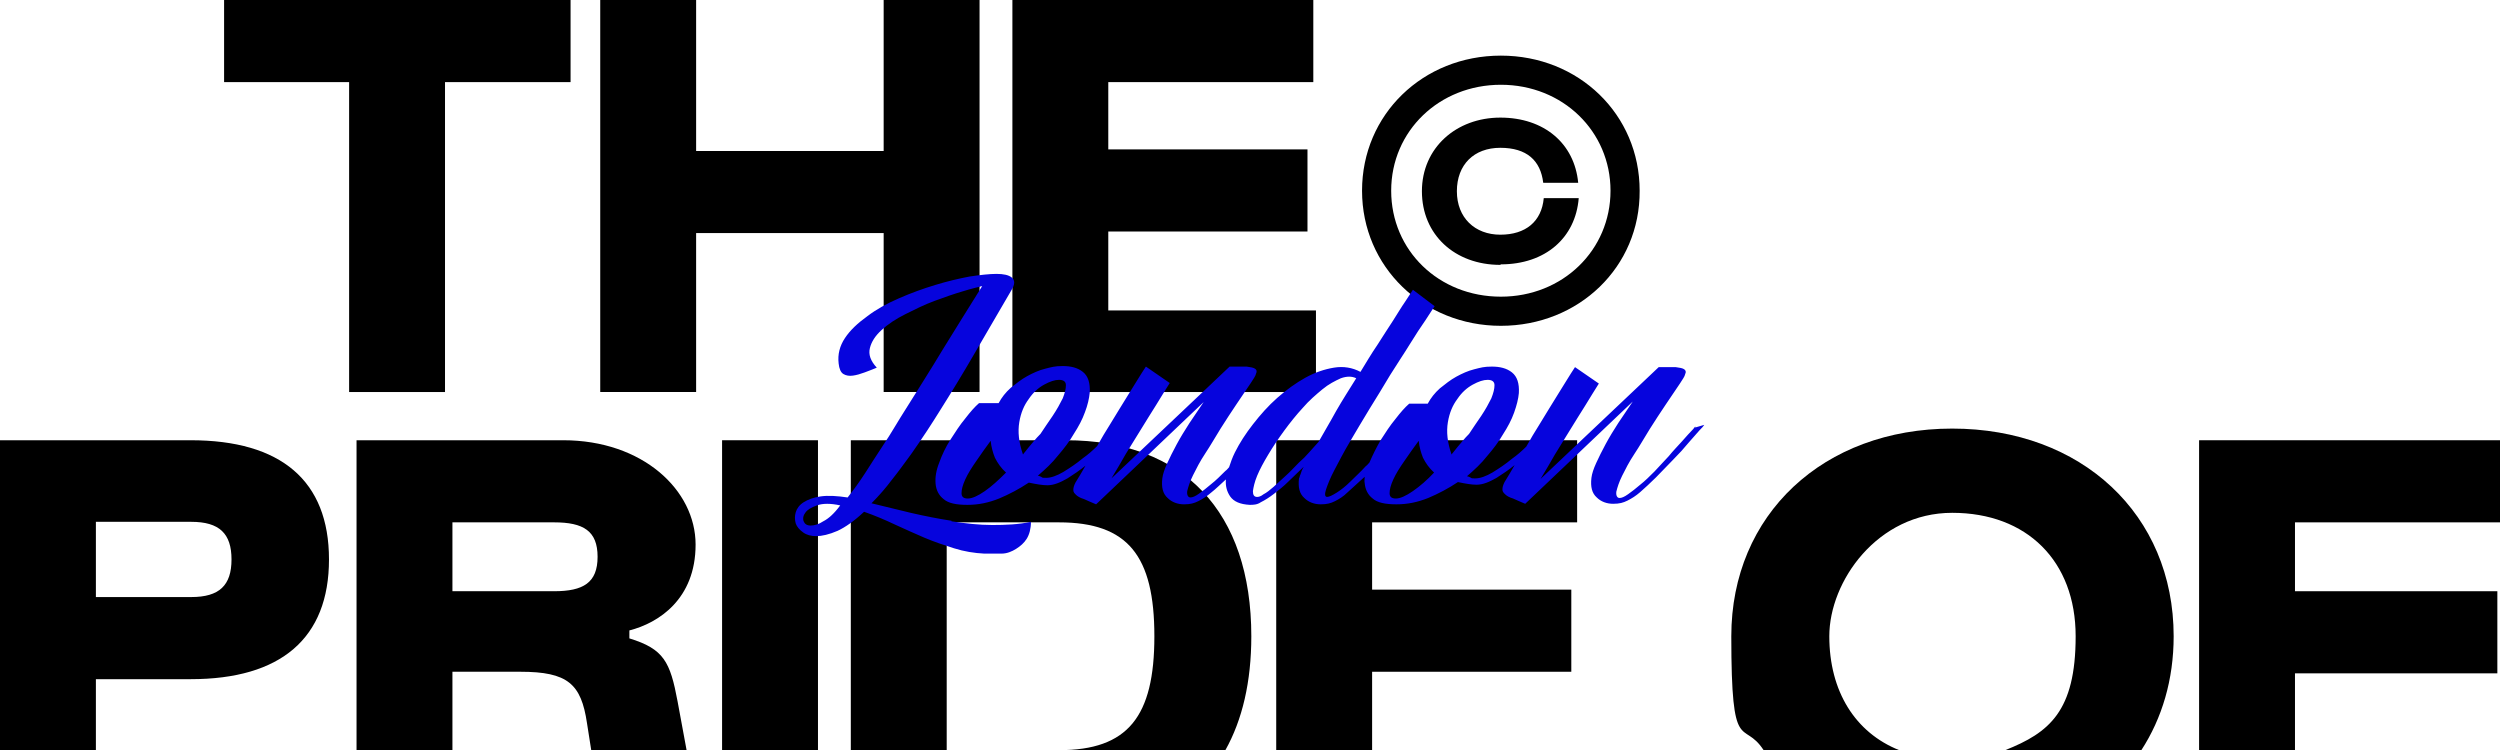
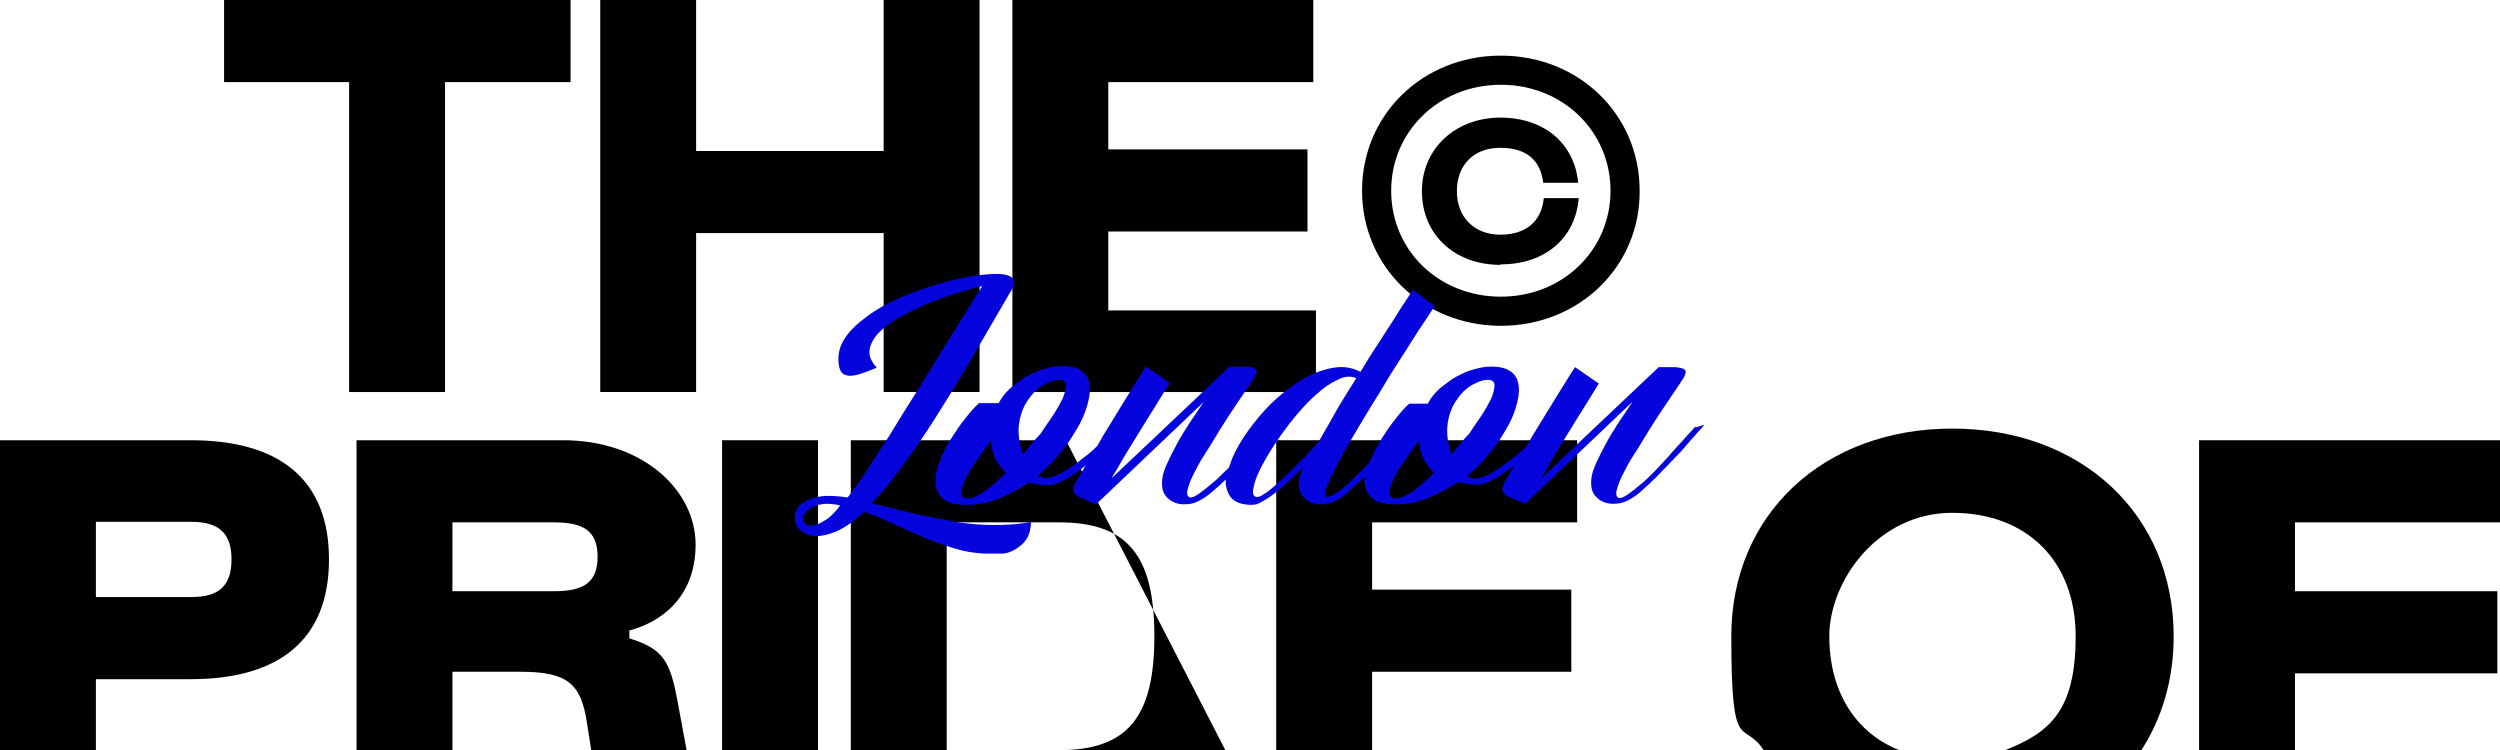
<svg xmlns="http://www.w3.org/2000/svg" id="Layer_1" version="1.1" viewBox="0 0 471.9 141.6">
  <defs>
    <style> .st0 { fill: #0604dd; } </style>
  </defs>
  <g>
    <path d="M42.3,15.5V0h65.4v15.5h-23.7v58.5h-18.1V15.5h-23.6Z" />
    <path d="M113.3,74V0h18.1v28.5h35.4V0h18.1v74h-18.1v-30h-35.4v30h-18.1Z" />
    <path d="M191.1,74V0h56.8v15.5h-38.7v12.7h37.6v15.5h-37.6v14.9h39.2v15.4h-57.3Z" />
    <path d="M118.8,120.5v-1.5c5.5-1.4,12.5-5.9,12.5-16.2s-10-19.7-25-19.7h-39v58.5h18.1v-14.8h12.8c9,0,11.5,2.3,12.6,9.7l.8,5.1h18l-1.7-9.2c-1.4-7.5-2.6-9.9-9.1-11.9ZM104.6,111.6h-19.2v-13h19.2c5.5,0,8.2,1.6,8.2,6.5s-2.7,6.5-8.2,6.5Z" />
    <rect x="136.3" y="83.1" width="18.1" height="58.5" />
-     <path d="M201.2,83.1h-40.6v58.5h18.1v-43h21.2c13,0,18,6.3,18,21.5s-5,21.5-18,21.5h31.4c3.2-5.7,4.9-12.9,4.9-21.5,0-23.5-12.8-37-35-37Z" />
+     <path d="M201.2,83.1h-40.6v58.5h18.1v-43h21.2c13,0,18,6.3,18,21.5s-5,21.5-18,21.5h31.4Z" />
    <polygon points="259 98.6 259 111.3 296.6 111.3 296.6 126.8 259 126.8 259 141.6 240.9 141.6 240.9 83.1 297.7 83.1 297.7 98.6 259 98.6" />
    <path d="M368.5,80.9c-24.3,0-41.7,16.2-41.7,39.2s2.2,15.5,6.1,21.5h25.6c-8.3-3.3-13.2-11.1-13.2-21.5s9.1-23.3,23.2-23.3,23.3,9.1,23.3,23.3-5,18.2-13.3,21.5h25.7c3.9-6,6.1-13.3,6.1-21.5,0-23-17.4-39.2-41.8-39.2Z" />
    <polygon points="433.2 98.6 433.2 111.6 471.4 111.6 471.4 127.1 433.2 127.1 433.2 141.6 415.1 141.6 415.1 83.1 471.9 83.1 471.9 98.6 433.2 98.6" />
    <path d="M36,83.1H0v58.5h18.1v-13.4h17.9c17,0,26.1-7.7,26.1-22.6s-9.1-22.5-26.1-22.5ZM36.1,112.7h-18v-14.2h18c5.3,0,7.6,2.2,7.6,7.1,0,4.9-2.3,7.1-7.6,7.1Z" />
  </g>
-   <path d="M378.5,141.6c-2.9,1.2-6.3,1.8-10,1.8s-7-.6-10-1.8h20Z" />
  <g>
    <path d="M283.3,61.5c14.7,0,26.3-11.1,26.2-25.5,0-14.4-11.5-25.5-26.2-25.5s-26.2,11.1-26.2,25.5,11.6,25.5,26.2,25.5ZM283.3,16c11.7,0,20.7,8.8,20.7,20s-9,20-20.7,20-20.7-8.7-20.7-20,9.1-20,20.7-20Z" />
    <path d="M283.3,49.9c8.4,0,14.1-5,14.7-12.5h-6.6c-.4,4.4-3.4,6.9-8.2,6.9s-8.2-3.2-8.2-8.2,3.2-8.2,8.2-8.2,7.6,2.4,8.1,6.6h6.6c-.7-7.4-6.4-12.3-14.7-12.3s-14.8,5.7-14.8,13.9,6.2,13.9,14.8,13.9Z" />
  </g>
  <g>
    <path class="st0" d="M179.6,98.3c-2.6-.4-5.1-.9-7.7-1.5-2.5-.6-5-1.2-7.4-1.8,1.4-1.4,2.7-2.9,3.9-4.5,1.3-1.6,2.4-3.2,3.6-4.8,1.1-1.6,2.1-3,3-4.4s1.7-2.6,2.3-3.6c2.4-3.8,4.7-7.6,6.9-11.4,2.2-3.8,4.5-7.7,6.7-11.5.7-1.1.7-1.9.1-2.4-.6-.5-1.6-.7-2.9-.7s-3.1.2-5.1.5c-2.1.4-4.2.9-6.5,1.6-2.3.7-4.5,1.5-6.8,2.5s-4.3,2.1-6,3.4c-1.8,1.3-3.2,2.6-4.2,4.1-1,1.5-1.4,3.1-1.2,4.8.1,1,.4,1.7.9,2s1.1.4,1.8.3,1.4-.3,2.2-.6c.8-.3,1.6-.6,2.3-.9-1.2-1.3-1.6-2.5-1.3-3.7s1-2.3,2.2-3.4c1.2-1.1,2.7-2.1,4.5-3s3.6-1.8,5.5-2.5,3.6-1.3,5.3-1.8c1.6-.5,2.9-.8,3.7-1-2.5,4-5,8-7.4,11.9-2.4,4-4.9,7.9-7.4,11.9-.3.5-.9,1.4-1.6,2.6-.7,1.2-1.6,2.6-2.6,4.1s-2,3.1-3.1,4.8c-1.1,1.7-2.2,3.2-3.3,4.6-2-.3-3.7-.4-5.1-.2-1.4.2-2.4.6-3.2,1.1s-1.3,1.2-1.5,1.9c-.2.7-.2,1.4,0,2.1.2.6.7,1.2,1.4,1.7s1.5.7,2.5.7,2.4-.3,4-1c1.5-.7,3.2-1.9,5-3.6,2,.7,3.9,1.5,5.8,2.4,1.9.9,3.8,1.7,5.6,2.5,1.9.8,3.7,1.4,5.6,2,1.9.6,3.8.9,5.7,1,1.1,0,2.2,0,3.2,0,1.1,0,2-.4,2.8-.9s1.5-1.1,2-1.9.8-1.9.8-3.2c-2.3.5-4.8.6-7.3.6-2.5,0-5.1-.3-7.7-.7ZM155.4,98.4c-.9.6-1.7.8-2.4.8s-1.1-.3-1.3-.8-.1-1.1.3-1.6c.4-.6,1.1-1,2.2-1.4,1.1-.4,2.6-.4,4.4,0-1.1,1.5-2.2,2.5-3.2,3Z" />
    <path class="st0" d="M320,80.5l-.4.5c-.6.6-1.3,1.4-2.1,2.3-.8.9-1.7,1.8-2.5,2.8-.9,1-1.8,1.9-2.7,2.9-.9.9-1.8,1.8-2.7,2.5-.8.7-1.6,1.3-2.3,1.8-.7.5-1.2.7-1.6.7s-.7-.4-.6-1.2c.2-.8.5-1.8,1.1-3s1.3-2.6,2.3-4.1,1.9-3.1,2.9-4.7,2-3.1,3-4.6,1.9-2.8,2.7-4c.5-.8.9-1.3,1-1.8.2-.4.1-.7-.2-.9-.3-.2-.8-.3-1.6-.4-.8,0-1.9,0-3.2,0l-22.3,21.1c.9-1.5,1.8-3,2.7-4.6,1-1.6,1.9-3.1,2.9-4.7s1.9-3.1,2.8-4.5c.9-1.5,1.8-2.9,2.6-4.2l-4.5-3.1c-1,1.5-2,3.2-3.2,5.1-1.1,1.8-2.3,3.7-3.5,5.7-.9,1.4-1.7,2.8-2.5,4.2-.8.8-1.7,1.6-2.7,2.3-1.2,1-2.4,1.8-3.7,2.6-1.2.7-2.3,1.1-3.2,1.1s-.6,0-1-.2-.6-.2-.6-.2c1.4-1.2,2.7-2.4,3.8-3.8,1.2-1.4,2.2-2.7,3-4.1.9-1.4,1.6-2.7,2.1-4.1s.8-2.6.9-3.7c.1-1.8-.3-3.1-1.3-3.9s-2.3-1.1-3.8-1.1-2.1.2-3.3.5c-1.2.3-2.3.8-3.4,1.4s-2.1,1.4-3.1,2.2c-1,.9-1.7,1.8-2.3,2.9h-3.5c-.8.7-1.6,1.6-2.6,2.9-1,1.2-1.9,2.6-2.8,4-.8,1.4-1.5,2.8-2.1,4.2-.2.2-.4.5-.7.7-1,1.1-2,2-2.9,2.9s-1.8,1.6-2.6,2.1-1.4.8-1.8.8-.5-.5-.2-1.4.8-2.2,1.6-3.7,1.7-3.3,2.9-5.3,2.4-4.1,3.7-6.2c1.3-2.1,2.6-4.2,3.9-6.4,1.3-2.1,2.6-4,3.7-5.8,1.1-1.8,2.1-3.3,3-4.6.8-1.3,1.4-2.1,1.7-2.6l-4.1-3.1c-.3.5-.8,1.2-1.5,2.3-.7,1-1.4,2.2-2.3,3.6-.9,1.4-1.9,2.9-2.9,4.5-1.1,1.6-2.1,3.3-3.2,5.1-1.5-.8-3.2-1.1-5-.8-1.8.3-3.6.9-5.4,1.9-1.8,1-3.6,2.3-5.3,3.8s-3.2,3.2-4.6,5c-1.4,1.8-2.5,3.5-3.4,5.3-.5,1-.8,1.9-1.1,2.8-.2.2-.4.5-.7.7-.9.9-1.8,1.8-2.7,2.5-.8.7-1.6,1.3-2.3,1.8s-1.2.7-1.6.7-.7-.4-.6-1.2c.2-.8.5-1.8,1.1-3s1.3-2.6,2.3-4.1,1.9-3.1,2.9-4.7,2-3.1,3-4.6,1.9-2.8,2.7-4c.5-.8.9-1.3,1-1.8.2-.4.1-.7-.2-.9-.3-.2-.8-.3-1.6-.4-.8,0-1.9,0-3.2,0l-22.3,21.1c.9-1.5,1.8-3,2.7-4.6,1-1.6,1.9-3.1,2.9-4.7s1.9-3.1,2.8-4.5c.9-1.5,1.8-2.9,2.6-4.2l-4.5-3.1c-1,1.5-2,3.2-3.2,5.1-1.1,1.8-2.3,3.7-3.5,5.7-.9,1.4-1.7,2.8-2.5,4.2-.8.8-1.7,1.6-2.7,2.3-1.2,1-2.4,1.8-3.7,2.6-1.2.7-2.3,1.1-3.2,1.1s-.6,0-1-.2-.6-.2-.6-.2c1.4-1.2,2.7-2.4,3.8-3.8,1.2-1.4,2.2-2.7,3-4.1.9-1.4,1.6-2.7,2.1-4.1.5-1.3.8-2.6.9-3.7.1-1.8-.3-3.1-1.3-3.9s-2.3-1.1-3.8-1.1-2.1.2-3.3.5-2.3.8-3.4,1.4c-1.1.6-2.1,1.4-3.1,2.2-1,.9-1.7,1.8-2.3,2.9h-3.7c-.8.7-1.6,1.6-2.6,2.9-1,1.2-1.9,2.6-2.8,4-.9,1.4-1.6,2.9-2.1,4.3-.6,1.5-.8,2.8-.7,4s.6,2.2,1.5,2.9c.9.8,2.4,1.1,4.5,1.1s4-.4,6-1.2c1.9-.8,3.8-1.8,5.6-3,1.4.3,2.6.5,3.5.5,1.2,0,2.4-.5,3.8-1.3,1.1-.7,2.3-1.5,3.4-2.4-.6,1.1-1.3,2.2-1.9,3.2-.3.6-.4,1-.4,1.4s.2.6.5.9.8.6,1.5.8c.6.3,1.4.6,2.3,1l20.3-19.3c-.9,1.3-1.8,2.7-2.7,4-.9,1.4-1.7,2.7-2.4,4s-1.3,2.5-1.8,3.6-.8,2-.9,2.8c-.2,1.7.1,2.9,1,3.7.8.8,1.9,1.2,3.1,1.2s1.9-.2,2.7-.6,1.6-.9,2.4-1.6c.9-.7,1.8-1.6,2.8-2.5-.1,1.3.2,2.3.8,3.2.7,1,1.9,1.5,3.7,1.6.6,0,1.4,0,2.1-.5.8-.4,1.6-.9,2.5-1.6s1.8-1.4,2.7-2.3,1.9-1.8,2.9-2.8c-.3.5-.5,1-.6,1.4-.2.4-.2.7-.3.8-.2,1.7.1,2.9,1,3.7.8.8,1.9,1.2,3.1,1.2s1.9-.2,2.7-.6,1.6-.9,2.3-1.6c1.1-1,2.2-2,3.3-3,0,.4-.1.8,0,1.2.1,1.2.6,2.2,1.5,2.9.9.8,2.4,1.1,4.5,1.1s4-.4,6-1.2c1.9-.8,3.8-1.8,5.6-3,1.4.3,2.6.5,3.5.5,1.2,0,2.4-.5,3.8-1.3,1.1-.7,2.3-1.5,3.4-2.4-.6,1.1-1.3,2.2-1.9,3.2-.3.6-.4,1-.4,1.4s.2.6.5.9.8.6,1.5.8c.6.3,1.4.6,2.3,1l20.3-19.3c-.9,1.3-1.8,2.7-2.7,4-.9,1.4-1.7,2.7-2.4,4-.7,1.3-1.3,2.5-1.8,3.6s-.8,2-.9,2.8c-.2,1.7.1,2.9,1,3.7.8.8,1.9,1.2,3.1,1.2s1.9-.2,2.7-.6c.8-.4,1.6-.9,2.4-1.6.9-.8,1.9-1.7,3-2.8,1.1-1.1,2.1-2.2,3.2-3.3,1.1-1.1,2.1-2.2,3-3.3,1-1.1,1.8-2.1,2.6-2.9l.3-.4-1.7.5ZM185.9,92.7c-1.3.9-2.4,1.4-3.2,1.4s-1.2-.3-1.2-1,.2-1.5.7-2.6,1.2-2.2,2.1-3.5c.9-1.3,1.8-2.6,2.7-3.8.1,1.1.4,2.2.8,3.2.5,1,1.2,2,2.1,2.8-1.4,1.4-2.7,2.6-4,3.5ZM194.2,84.4c-.6.8-1,1.2-1.1,1.4-.8-2.3-1-4.3-.7-6.1.3-1.8.9-3.2,1.8-4.4.8-1.2,1.8-2.1,2.9-2.7,1.1-.6,2-.9,2.8-.9s1.3.3,1.3,1-.2,1.5-.6,2.5c-.5,1-1.1,2.1-1.9,3.3-.8,1.2-1.6,2.3-2.3,3.4-.9.9-1.6,1.8-2.2,2.5ZM248.9,83.4c-.6.7-1.2,1.3-1.8,2s-1.2,1.3-1.9,1.9c-.9.9-1.7,1.8-2.5,2.5s-1.6,1.5-2.3,2.1-1.3,1.1-1.9,1.4c-.5.4-.9.5-1.2.5-.6,0-.8-.4-.8-1.1.1-.7.3-1.7.8-2.9.5-1.2,1.2-2.5,2.1-4,.9-1.5,1.9-3,3-4.5s2.3-3,3.5-4.3c1.2-1.4,2.5-2.5,3.7-3.5s2.4-1.6,3.5-2.1c1.1-.4,2.1-.4,2.9,0-1.3,2.1-2.6,4.1-3.8,6.2-1.2,2.2-2.3,4-3.3,5.8ZM266.7,92.7c-1.3.9-2.4,1.4-3.2,1.4s-1.2-.3-1.2-1,.2-1.5.7-2.6,1.2-2.2,2.1-3.5,1.8-2.6,2.7-3.8c.1,1.1.4,2.2.8,3.2.5,1,1.2,2,2.1,2.8-1.3,1.4-2.7,2.6-4,3.5ZM275.1,84.4c-.6.8-1,1.2-1.1,1.4-.8-2.3-1-4.3-.7-6.1.3-1.8.9-3.2,1.8-4.4.8-1.2,1.8-2.1,2.9-2.7s2-.9,2.8-.9,1.3.3,1.3,1-.2,1.5-.6,2.5c-.5,1-1.1,2.1-1.9,3.3-.8,1.2-1.6,2.3-2.3,3.4-.9.9-1.6,1.8-2.2,2.5Z" />
  </g>
</svg>